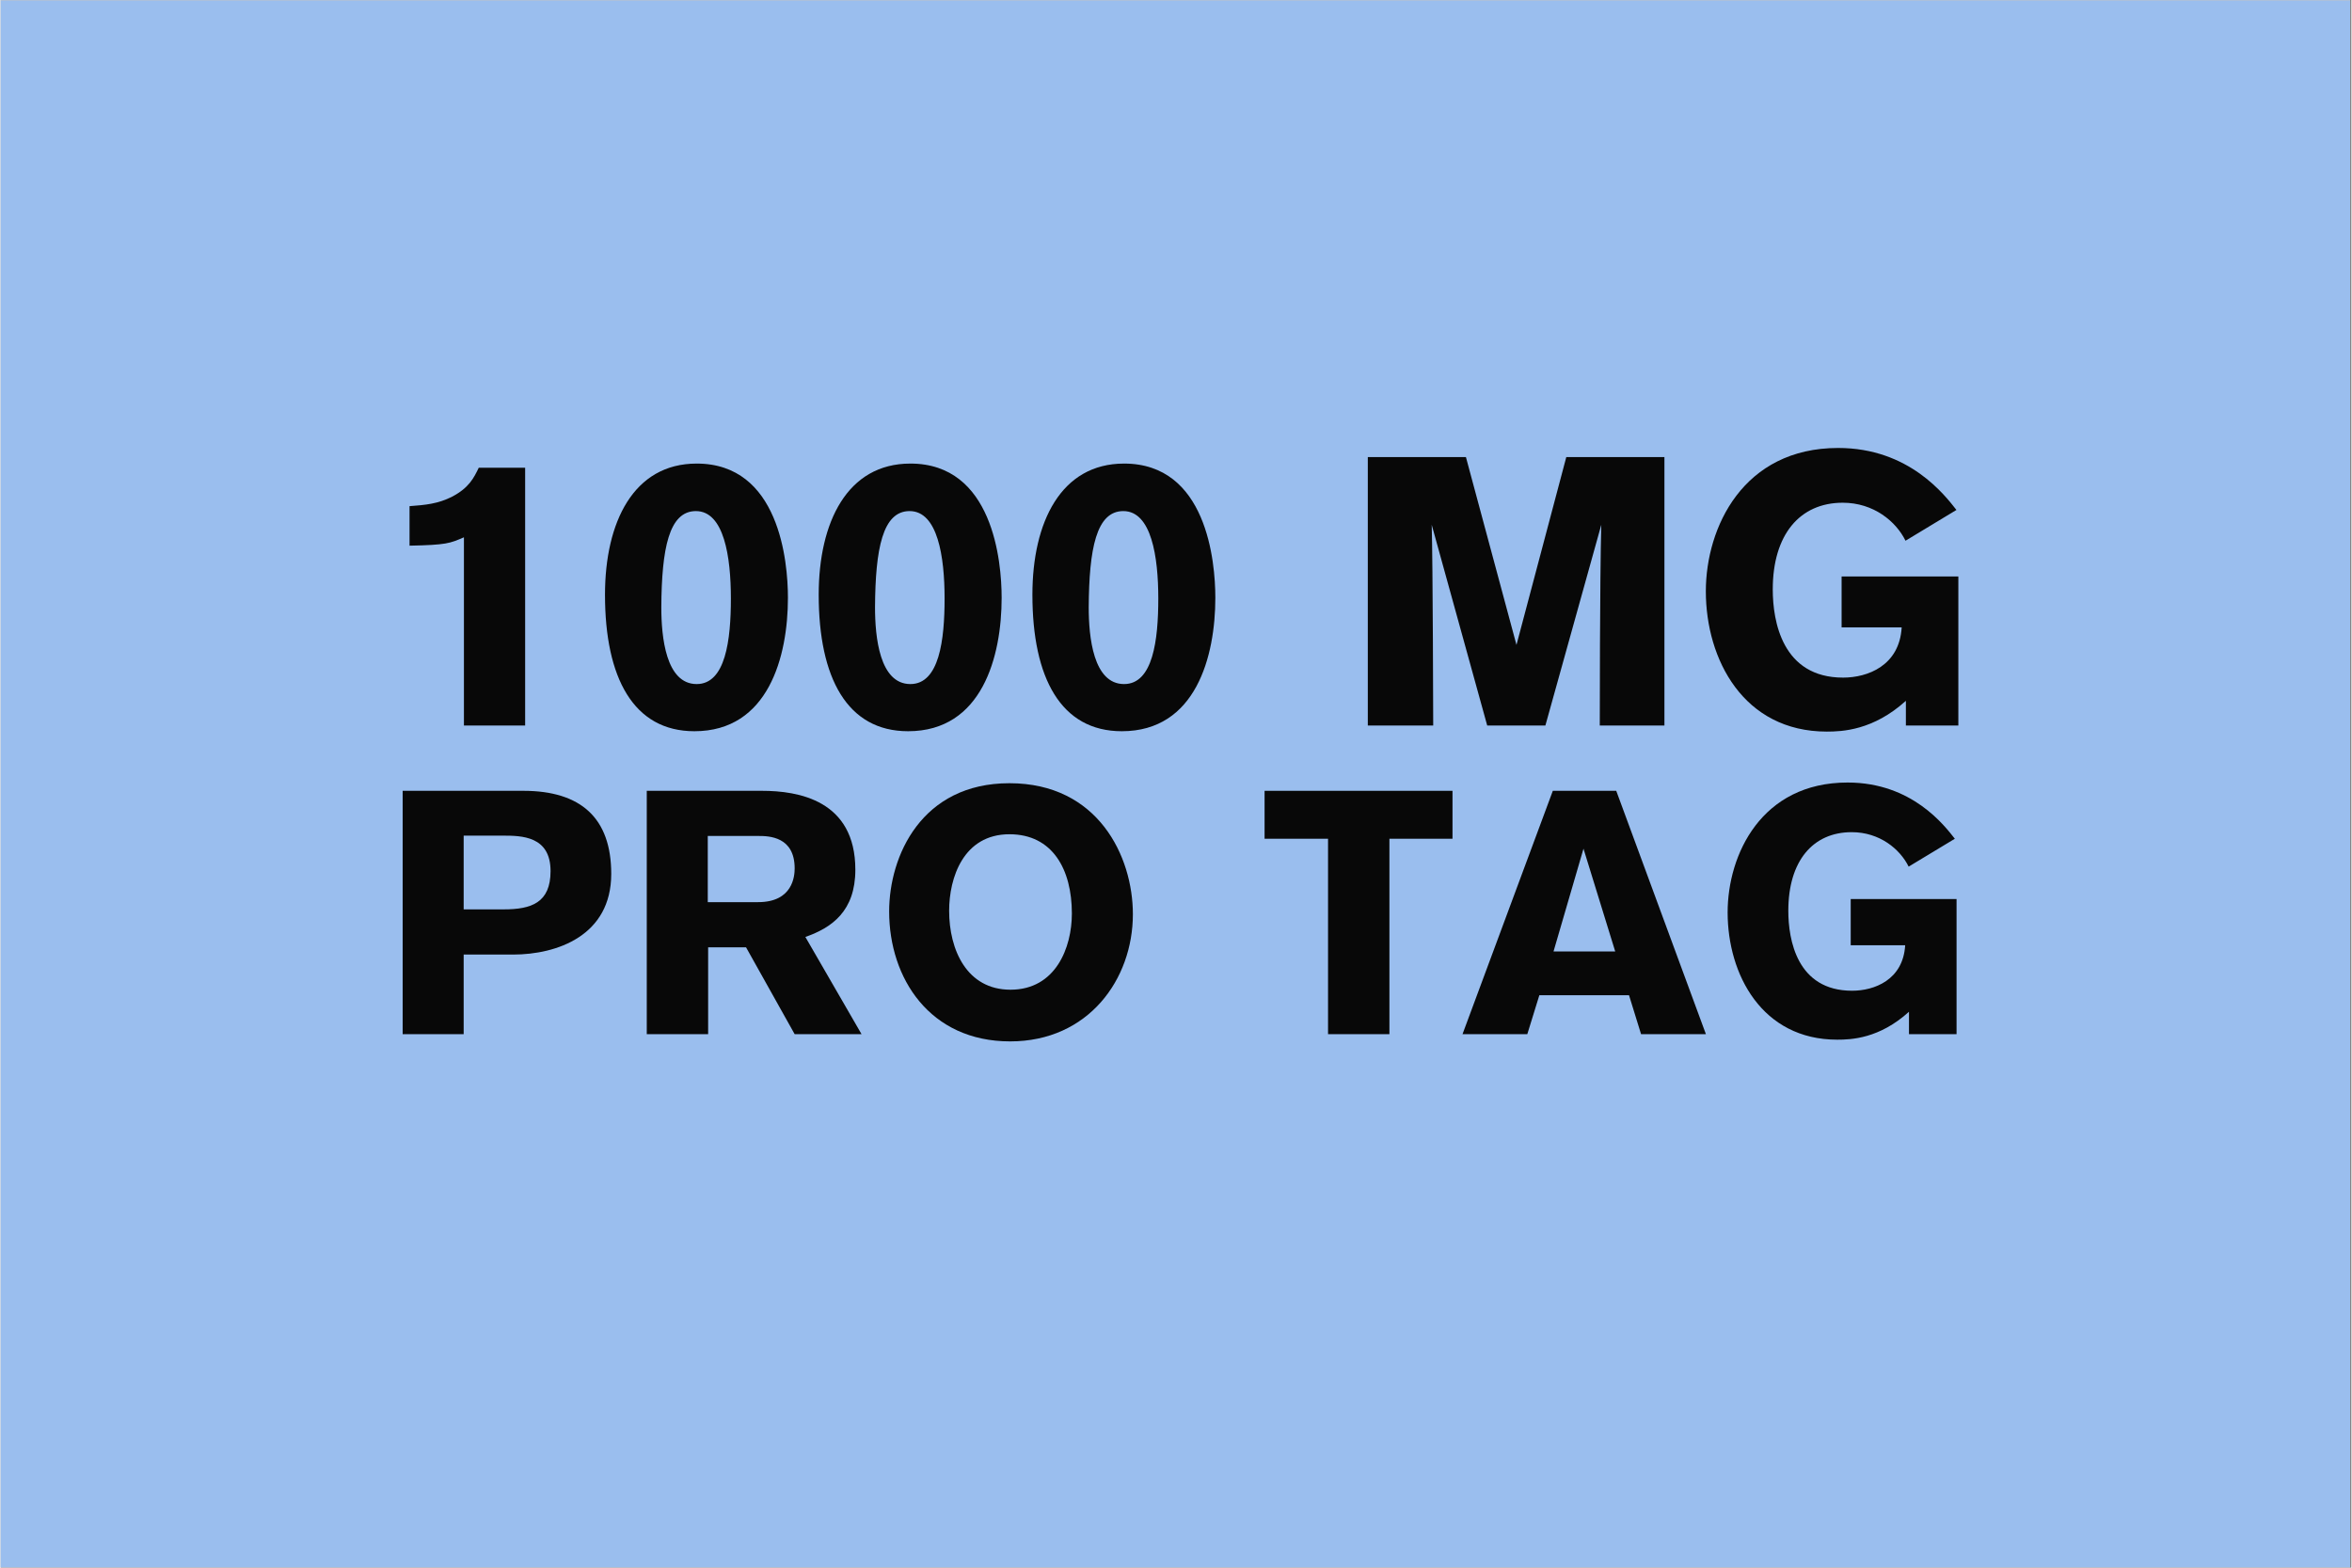
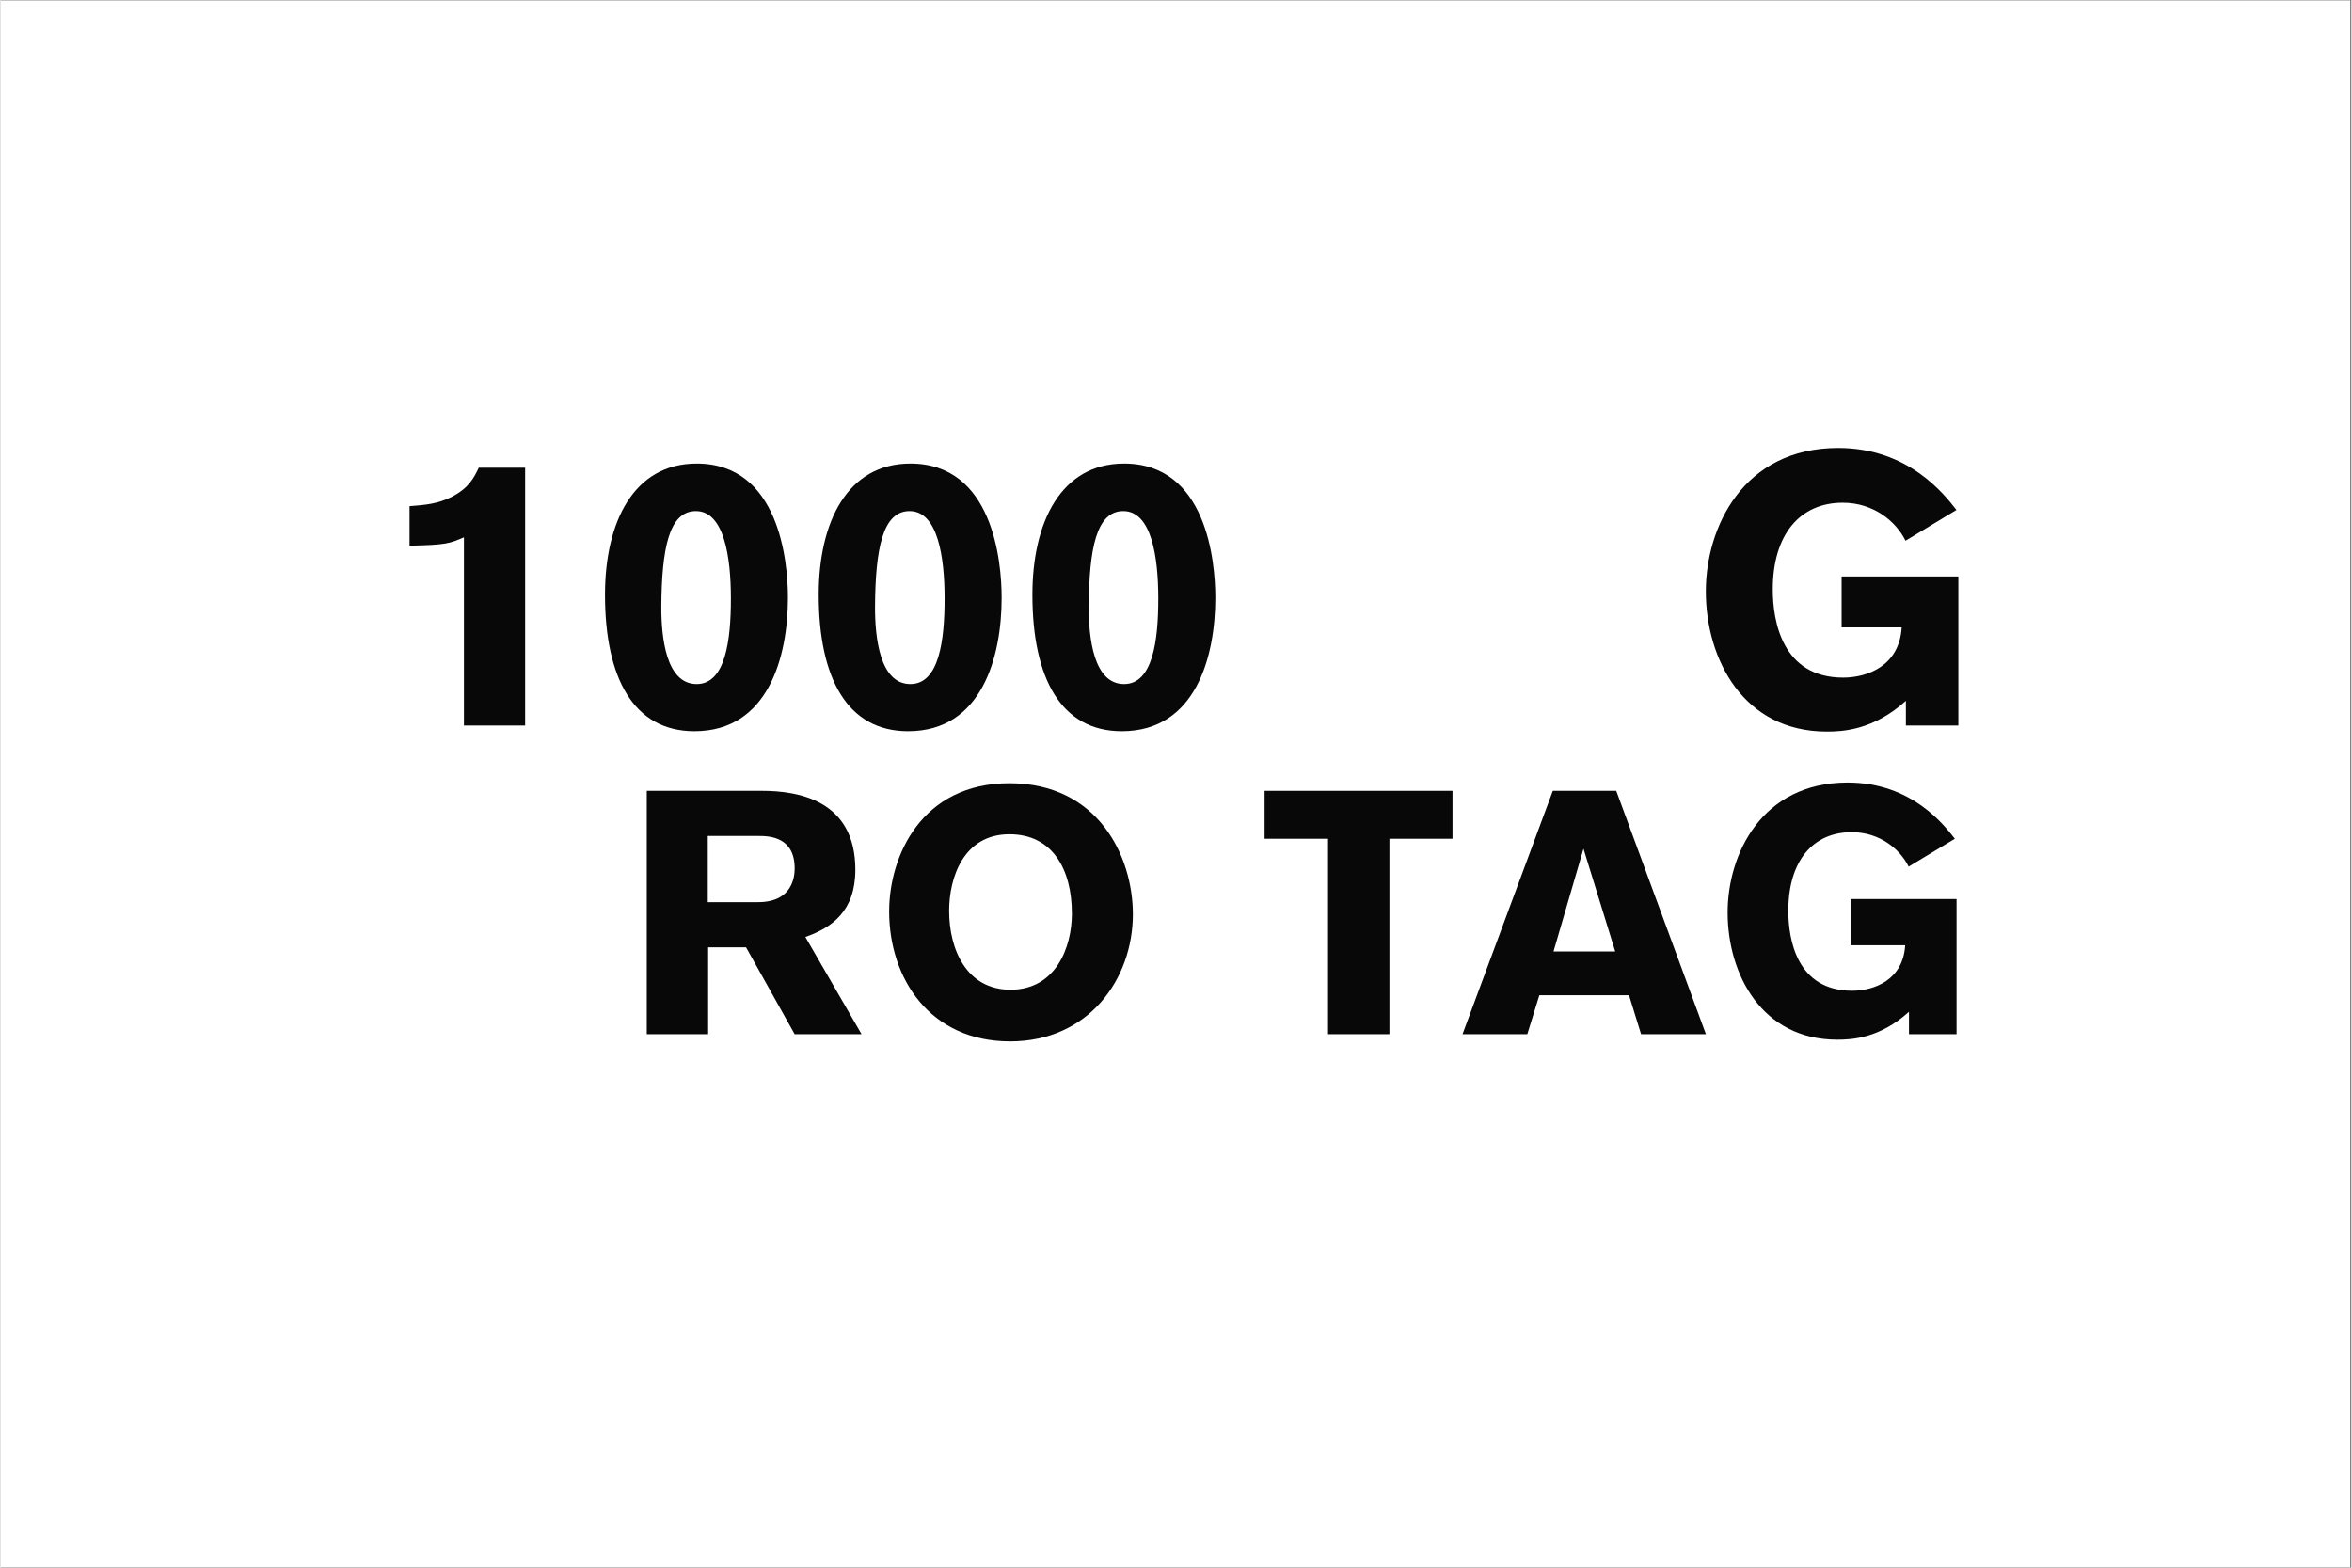
<svg xmlns="http://www.w3.org/2000/svg" version="1.2" preserveAspectRatio="xMidYMid meet" height="200" viewBox="0 0 224.88 150" zoomAndPan="magnify" width="300">
  <rect x="0" y="0" width="224.88" height="150" fill="#808080" stroke="none" />
  <defs>
    <clipPath id="d2992c39fd">
      <path d="M 0 0.039 L 224.762 0.039 L 224.762 149.961 L 0 149.961 Z M 0 0.039" />
    </clipPath>
  </defs>
  <g id="ef08b98b91">
    <g clip-path="url(#d2992c39fd)" clip-rule="nonzero">
      <path d="M 0 0.039 L 224.879 0.039 L 224.879 149.961 L 0 149.961 Z M 0 0.039" style="stroke:none;fill-rule:nonzero;fill:#ffffff;fill-opacity:1;" />
-       <path d="M 0 0.039 L 224.879 0.039 L 224.879 149.961 L 0 149.961 Z M 0 0.039" style="stroke:none;fill-rule:nonzero;fill:#9abeee;fill-opacity:1;" />
    </g>
    <g style="fill:#080808;fill-opacity:1;">
      <g transform="translate(35.919, 69.418)">
        <path d="M 3.199 -17.207 C 6.73 -17.277 7.059 -17.426 8.402 -18.008 L 8.402 0 L 14.258 0 L 14.258 -24.664 L 9.82 -24.664 C 9.348 -23.68 8.875 -22.734 7.273 -21.898 C 5.93 -21.207 4.691 -21.098 3.199 -20.988 Z M 3.199 -17.207" style="stroke:none" />
      </g>
    </g>
    <g style="fill:#080808;fill-opacity:1;">
      <g transform="translate(56.363, 69.418)">
        <path d="M 1.453 -12.512 C 1.453 -4.547 4.184 0.547 10.004 0.547 C 17.098 0.547 18.953 -6.621 18.953 -12.223 C 18.953 -15.715 18.117 -25.062 10.223 -25.062 C 4.184 -25.062 1.453 -19.461 1.453 -12.512 Z M 6.84 -11.312 C 6.875 -16.914 7.566 -20.516 10.148 -20.516 C 12.84 -20.516 13.496 -16.152 13.496 -12.148 C 13.496 -8.184 12.988 -3.965 10.223 -3.965 C 7.273 -3.965 6.84 -8.477 6.84 -11.312 Z M 6.84 -11.312" style="stroke:none" />
      </g>
    </g>
    <g style="fill:#080808;fill-opacity:1;">
      <g transform="translate(76.807, 69.418)">
        <path d="M 1.453 -12.512 C 1.453 -4.547 4.184 0.547 10.004 0.547 C 17.098 0.547 18.953 -6.621 18.953 -12.223 C 18.953 -15.715 18.117 -25.062 10.223 -25.062 C 4.184 -25.062 1.453 -19.461 1.453 -12.512 Z M 6.84 -11.312 C 6.875 -16.914 7.566 -20.516 10.148 -20.516 C 12.84 -20.516 13.496 -16.152 13.496 -12.148 C 13.496 -8.184 12.988 -3.965 10.223 -3.965 C 7.273 -3.965 6.84 -8.477 6.84 -11.312 Z M 6.84 -11.312" style="stroke:none" />
      </g>
    </g>
    <g style="fill:#080808;fill-opacity:1;">
      <g transform="translate(97.25, 69.418)">
        <path d="M 1.453 -12.512 C 1.453 -4.547 4.184 0.547 10.004 0.547 C 17.098 0.547 18.953 -6.621 18.953 -12.223 C 18.953 -15.715 18.117 -25.062 10.223 -25.062 C 4.184 -25.062 1.453 -19.461 1.453 -12.512 Z M 6.84 -11.312 C 6.875 -16.914 7.566 -20.516 10.148 -20.516 C 12.84 -20.516 13.496 -16.152 13.496 -12.148 C 13.496 -8.184 12.988 -3.965 10.223 -3.965 C 7.273 -3.965 6.84 -8.477 6.84 -11.312 Z M 6.84 -11.312" style="stroke:none" />
      </g>
    </g>
    <g style="fill:#080808;fill-opacity:1;">
      <g transform="translate(117.694, 69.418)">
-         <path d="" style="stroke:none" />
-       </g>
+         </g>
    </g>
    <g style="fill:#080808;fill-opacity:1;">
      <g transform="translate(128.316, 69.418)">
-         <path d="M 30.848 0 L 30.848 -25.684 L 21.461 -25.684 L 16.695 -7.711 L 11.859 -25.684 L 2.473 -25.684 L 2.473 0 L 8.73 0 C 8.73 0 8.695 -15.605 8.586 -19.207 L 13.895 0 L 19.461 0 L 24.809 -19.207 C 24.664 -14.188 24.664 0 24.664 0 Z M 30.848 0" style="stroke:none" />
-       </g>
+         </g>
    </g>
    <g style="fill:#080808;fill-opacity:1;">
      <g transform="translate(161.673, 69.418)">
        <path d="M 25.426 -20.625 C 24.336 -22.008 20.918 -26.555 14.113 -26.555 C 5.02 -26.555 1.453 -18.953 1.453 -12.84 C 1.453 -6.328 5.055 0.582 13.023 0.582 C 14.477 0.582 17.461 0.473 20.59 -2.363 L 20.59 0 L 25.609 0 L 25.609 -14.258 L 14.441 -14.258 L 14.441 -9.387 L 20.188 -9.387 C 19.973 -5.711 16.914 -4.582 14.586 -4.582 C 8.766 -4.582 7.855 -9.969 7.855 -13.023 C 7.855 -18.262 10.441 -21.316 14.551 -21.316 C 17.496 -21.316 19.645 -19.535 20.555 -17.68 Z M 25.426 -20.625" style="stroke:none" />
      </g>
    </g>
    <g style="fill:#080808;fill-opacity:1;">
      <g transform="translate(36.249, 98.952)">
-         <path d="M 2.211 -23.285 L 2.211 0 L 8.047 0 L 8.047 -7.617 L 12.766 -7.617 C 16.984 -7.617 22.164 -9.434 22.164 -15.336 C 22.164 -20.68 19.262 -23.285 13.754 -23.285 Z M 8.047 -18.996 L 11.773 -18.996 C 13.59 -18.996 16.359 -18.965 16.359 -15.602 C 16.359 -12.566 14.512 -11.941 11.875 -11.941 L 8.047 -11.941 Z M 8.047 -18.996" style="stroke:none" />
-       </g>
+         </g>
    </g>
    <g style="fill:#080808;fill-opacity:1;">
      <g transform="translate(59.601, 98.952)">
        <path d="M 2.211 -23.285 L 2.211 0 L 8.082 0 L 8.082 -8.312 L 11.707 -8.312 L 16.359 0 L 22.758 0 L 17.383 -9.301 C 19.922 -10.191 22.164 -11.773 22.164 -15.734 C 22.164 -22.395 16.688 -23.285 13.227 -23.285 Z M 8.047 -18.965 L 12.895 -18.965 C 13.918 -18.965 16.359 -18.898 16.359 -15.863 C 16.359 -15.141 16.195 -12.633 12.863 -12.633 L 8.047 -12.633 Z M 8.047 -18.965" style="stroke:none" />
      </g>
    </g>
    <g style="fill:#080808;fill-opacity:1;">
      <g transform="translate(83.612, 98.952)">
        <path d="M 1.387 -11.742 C 1.387 -5.344 5.277 0.691 12.961 0.691 C 20.449 0.691 24.703 -5.246 24.703 -11.477 C 24.703 -17.02 21.371 -24.012 12.895 -24.012 C 4.484 -24.012 1.387 -17.051 1.387 -11.742 Z M 7.125 -11.809 C 7.125 -14.941 8.477 -19.129 12.895 -19.129 C 17.02 -19.129 18.867 -15.766 18.867 -11.543 C 18.867 -8.277 17.316 -4.254 12.996 -4.254 C 8.805 -4.254 7.125 -8.082 7.125 -11.809 Z M 7.125 -11.809" style="stroke:none" />
      </g>
    </g>
    <g style="fill:#080808;fill-opacity:1;">
      <g transform="translate(110.393, 98.952)">
        <path d="" style="stroke:none" />
      </g>
    </g>
    <g style="fill:#080808;fill-opacity:1;">
      <g transform="translate(120.684, 98.952)">
        <path d="M 18.207 -18.699 L 18.207 -23.285 L 0.23 -23.285 L 0.23 -18.699 L 6.301 -18.699 L 6.301 0 L 12.172 0 L 12.172 -18.699 Z M 18.207 -18.699" style="stroke:none" />
      </g>
    </g>
    <g style="fill:#080808;fill-opacity:1;">
      <g transform="translate(139.879, 98.952)">
        <path d="M 23.254 0 L 14.676 -23.285 L 8.609 -23.285 L -0.031 0 L 6.168 0 L 7.32 -3.727 L 15.898 -3.727 L 17.051 0 Z M 14.578 -7.914 L 8.676 -7.914 L 11.543 -17.746 Z M 14.578 -7.914" style="stroke:none" />
      </g>
    </g>
    <g style="fill:#080808;fill-opacity:1;">
      <g transform="translate(163.891, 98.952)">
        <path d="M 23.055 -18.699 C 22.066 -19.953 18.965 -24.078 12.797 -24.078 C 4.551 -24.078 1.32 -17.184 1.32 -11.645 C 1.32 -5.738 4.586 0.527 11.809 0.527 C 13.129 0.527 15.832 0.43 18.668 -2.145 L 18.668 0 L 23.219 0 L 23.219 -12.93 L 13.094 -12.93 L 13.094 -8.508 L 18.305 -8.508 C 18.105 -5.18 15.336 -4.156 13.227 -4.156 C 7.949 -4.156 7.125 -9.039 7.125 -11.809 C 7.125 -16.559 9.465 -19.328 13.191 -19.328 C 15.863 -19.328 17.809 -17.711 18.637 -16.031 Z M 23.055 -18.699" style="stroke:none" />
      </g>
    </g>
  </g>
</svg>